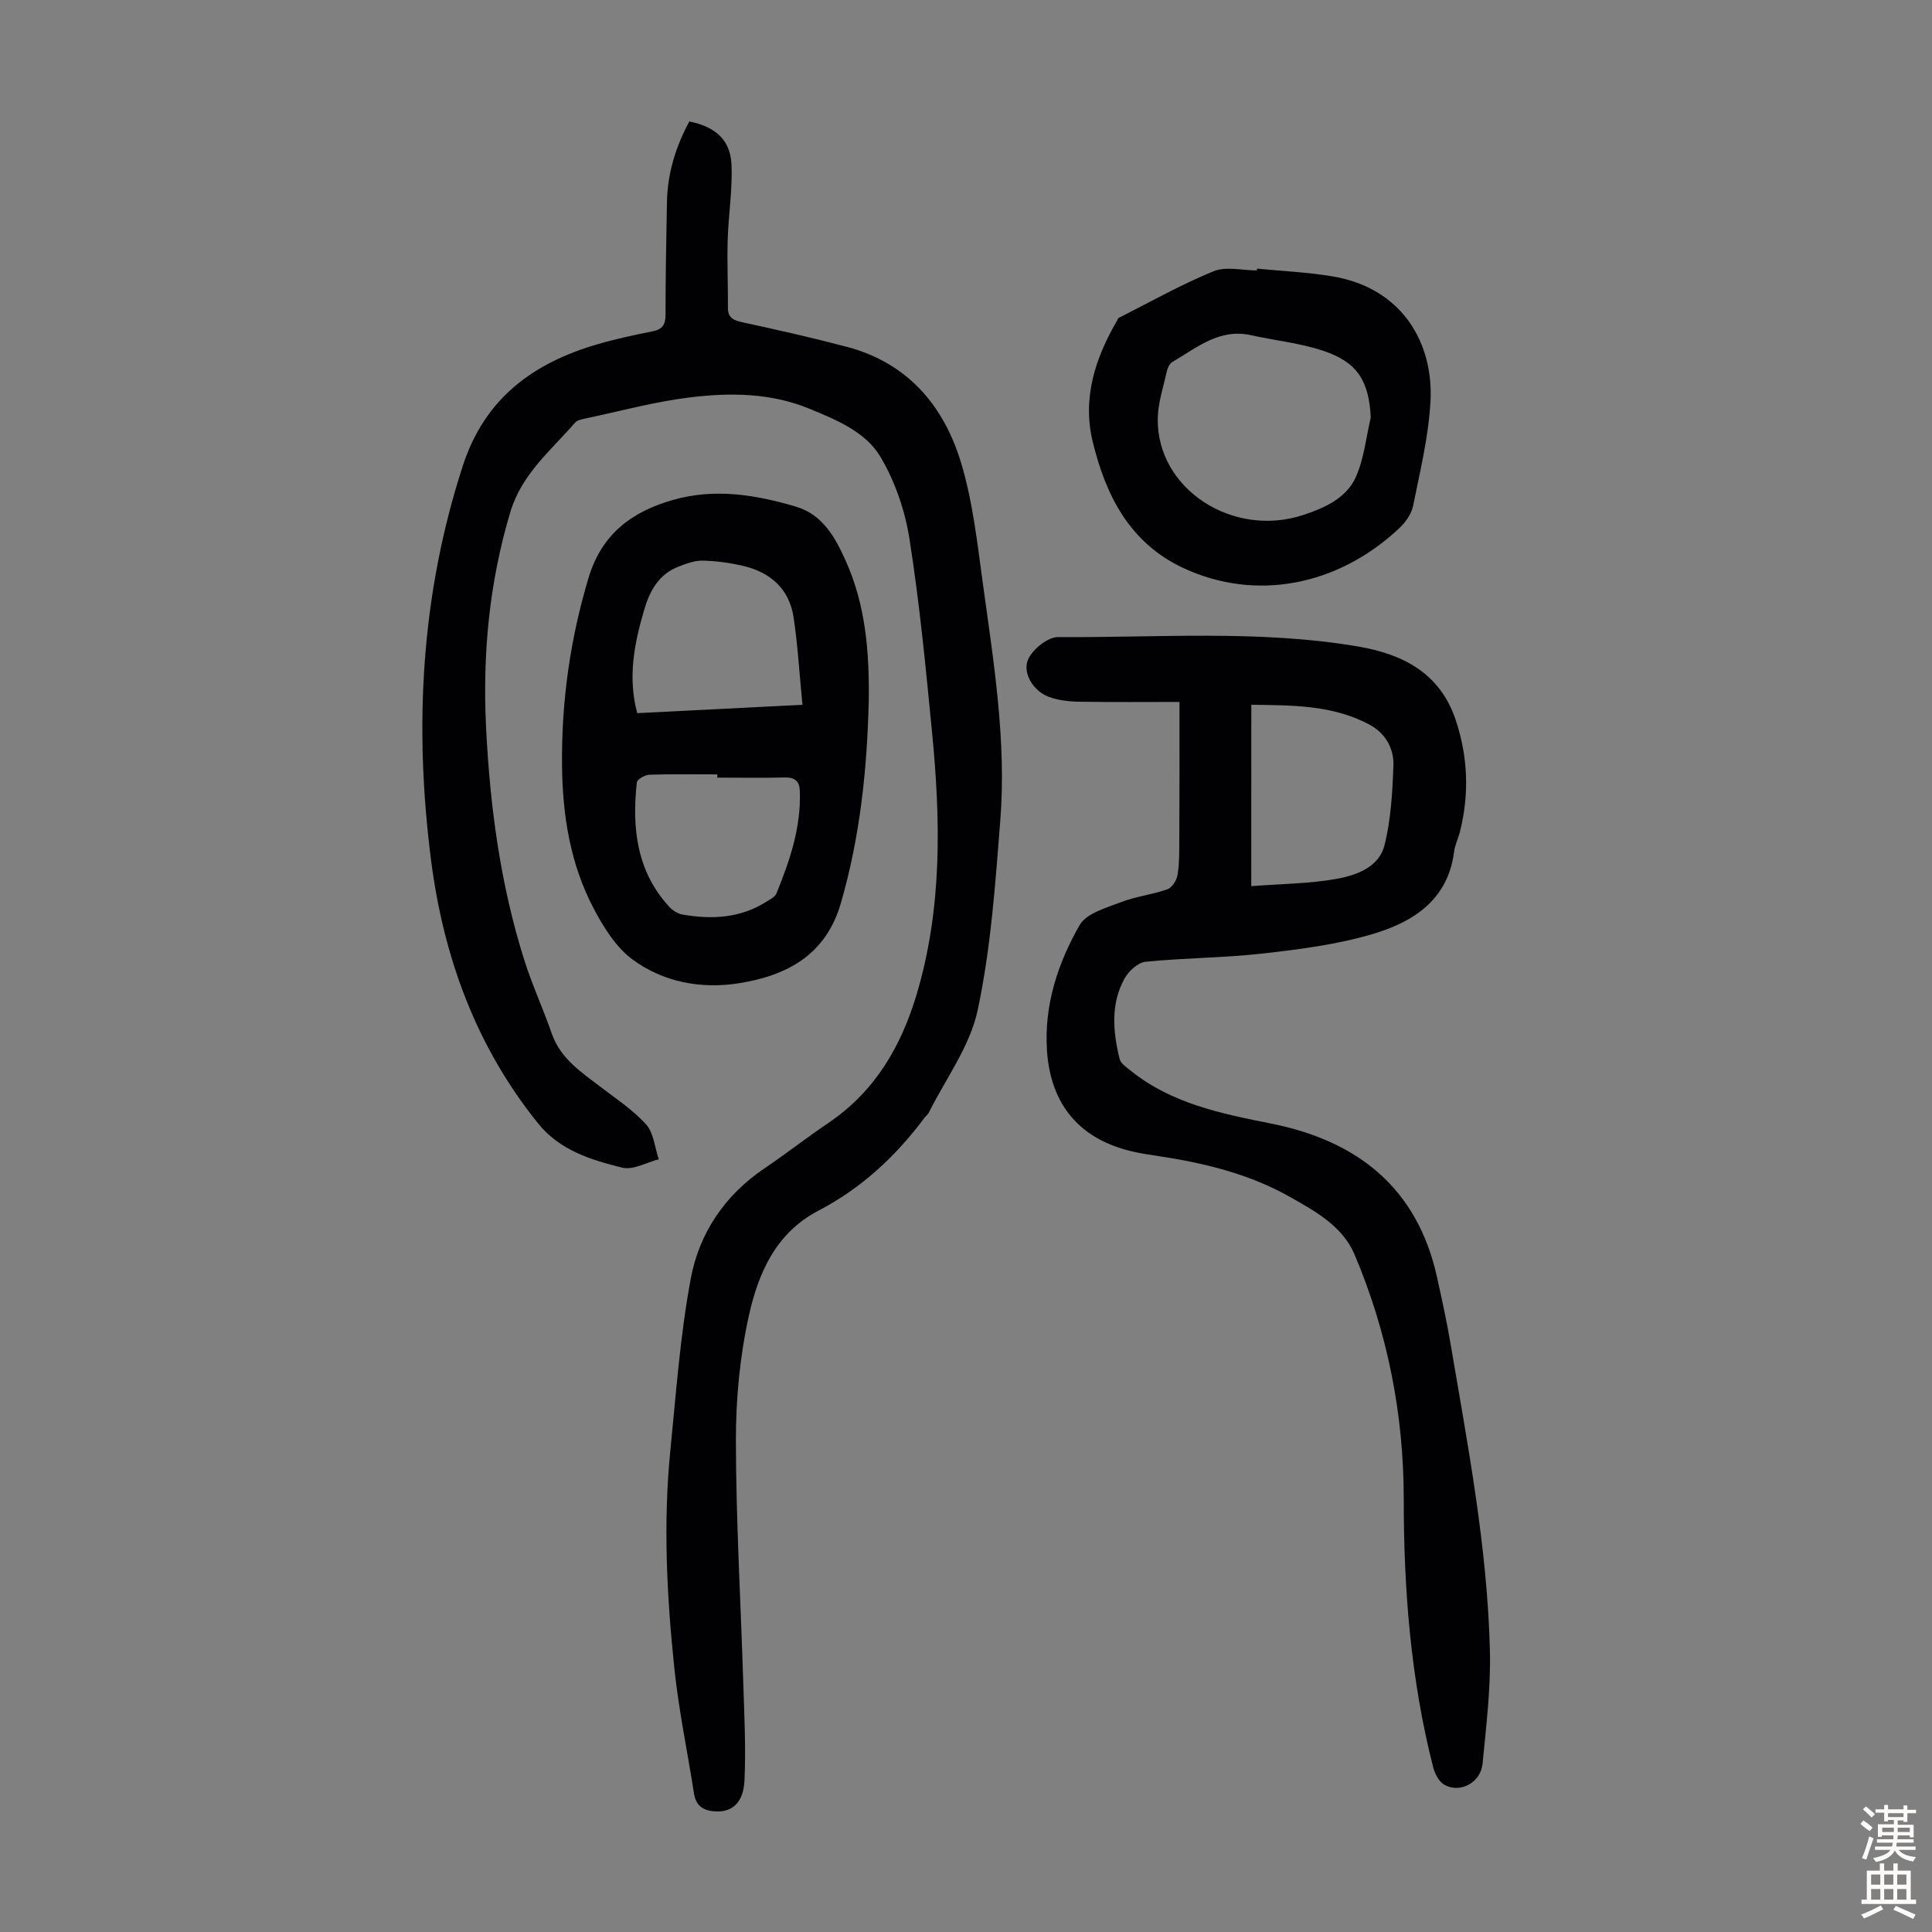
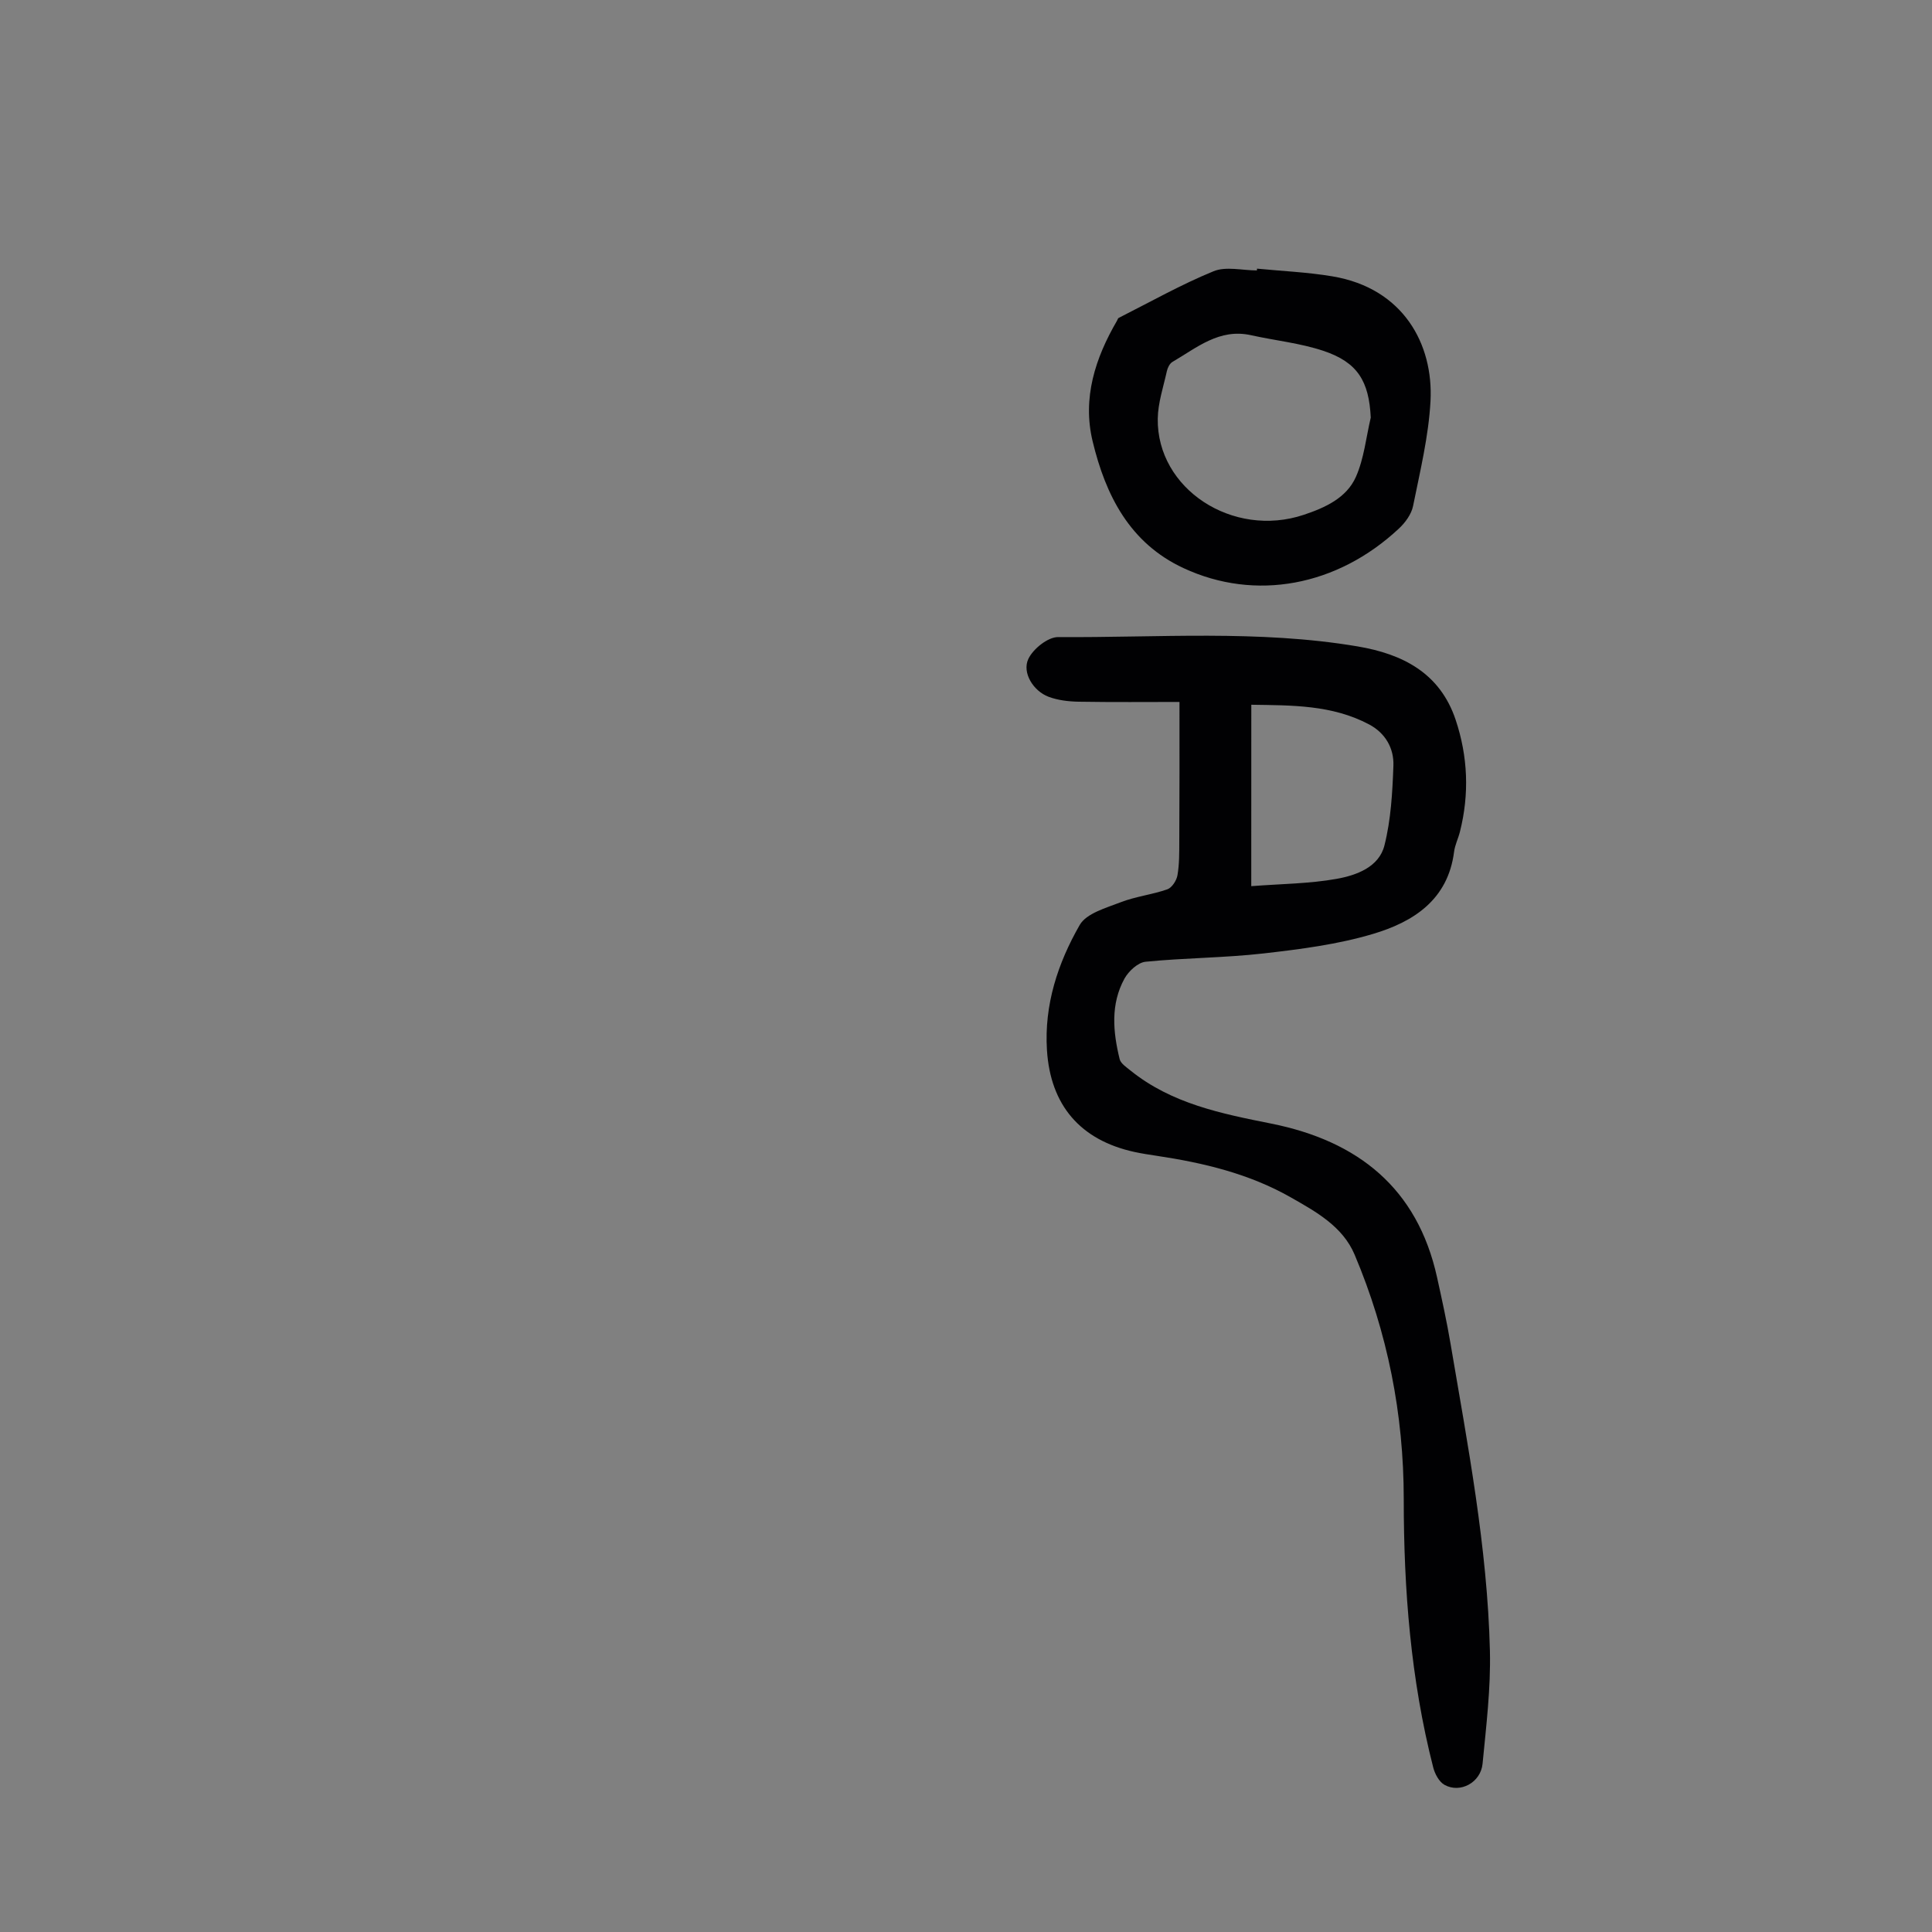
<svg xmlns="http://www.w3.org/2000/svg" enable-background="new 0 0 400 400" viewBox="0 0 400 400">
  <rect x="0" y="0" width="400" height="400" fill="#808080" stroke="none" />
  <g fill="#010103">
-     <path d="m142.72 25.15c5.33 1.06 8.48 3.78 8.72 8.84.25 5.2-.63 10.45-.78 15.68-.14 4.67.08 9.36.05 14.03-.01 2.2 1.25 2.64 3.12 3.05 7.2 1.56 14.39 3.18 21.51 5.06 12.54 3.31 20.06 12.16 23.63 23.97 2.47 8.16 3.39 16.83 4.56 25.33 2.23 16.17 4.86 32.38 3.57 48.77-1.03 13.14-1.95 26.41-4.68 39.25-1.58 7.47-6.62 14.2-10.13 21.25-.19.39-.6.66-.87 1.02-5.95 8-13.11 14.64-22 19.27-8.78 4.58-12.41 12.9-14.35 21.62-1.88 8.44-2.72 17.27-2.71 25.92.02 16.66 1 33.32 1.52 49.98.21 6.81.57 13.63.26 20.42-.21 4.57-2.51 6.53-5.78 6.43-2.48-.07-4.24-.93-4.67-3.69-1.34-8.61-3.15-17.17-4.06-25.82-1.58-15.03-2.35-30.14-.84-45.24 1.19-11.9 2.04-23.88 4.23-35.6 1.76-9.41 7.06-17.27 15.29-22.82 4.45-3 8.68-6.33 13.13-9.33 9.68-6.52 15.13-15.84 18.38-26.79 5.3-17.86 4.92-36.03 3.14-54.26-1.3-13.35-2.59-26.72-4.67-39.96-.92-5.83-2.98-11.83-5.97-16.89-3.09-5.24-9.1-7.69-14.72-10.01-8.02-3.31-16.46-3.37-24.79-2.35-7.28.89-14.43 2.85-21.63 4.37-.75.16-1.68.35-2.13.86-4.99 5.77-11.01 10.59-13.39 18.5-4.37 14.57-5.76 29.38-5.03 44.44.79 16.35 2.94 32.53 7.88 48.2 1.64 5.21 3.94 10.2 5.74 15.37 1.79 5.12 5.99 7.88 9.98 10.93 3.27 2.51 6.81 4.82 9.53 7.84 1.59 1.77 1.8 4.78 2.63 7.23-2.54.64-5.32 2.29-7.56 1.73-6.43-1.59-12.9-3.56-17.39-9.12-12.89-15.97-19.63-34.51-22.2-54.58-3.53-27.6-2.11-54.84 6.57-81.58 4.56-14.05 14.59-21.32 27.93-25.21 3.75-1.09 7.59-1.91 11.42-2.68 2.04-.41 2.63-1.4 2.63-3.43 0-7.83.15-15.67.3-23.5.14-5.89 1.85-11.36 4.63-16.5z" />
    <path d="m244.2 145.33c-6.66 0-13.79.07-20.92-.05-2.08-.04-4.28-.3-6.21-1.03-3.12-1.18-5.51-4.98-4.16-7.83.98-2.08 4.05-4.54 6.17-4.52 20.67.15 41.42-1.54 61.99 1.93 9.36 1.58 17.07 5.52 20.31 15.21 2.54 7.6 2.85 15.35.89 23.14-.35 1.41-1.04 2.76-1.22 4.18-1.27 9.96-8.45 14.52-16.79 17-7.31 2.18-15.05 3.17-22.67 4.04-8.1.92-16.3.91-24.42 1.72-1.58.16-3.51 1.95-4.36 3.49-2.91 5.3-2.38 11.03-1 16.66.22.92 1.39 1.67 2.23 2.36 8.51 6.87 18.8 8.93 29.16 11 17.89 3.58 30.25 13.31 34.33 31.84 1.01 4.58 2.02 9.17 2.8 13.79 3.57 21.06 7.62 42.08 8.14 63.5.19 7.79-.77 15.62-1.52 23.4-.38 3.91-4.64 6.19-7.89 4.37-1.12-.63-1.99-2.27-2.33-3.61-4.66-18.22-6.1-36.81-6.1-55.55 0-17.56-3.35-34.48-10.18-50.63-2.47-5.83-8-8.88-13.25-11.86-8.58-4.88-18.03-7.13-27.7-8.58-1.55-.23-3.1-.47-4.63-.8-11.21-2.45-17.39-9.68-18.11-21.09-.59-9.38 2.26-18.01 6.78-25.9 1.39-2.42 5.45-3.53 8.49-4.71 3.09-1.2 6.5-1.57 9.64-2.67.96-.33 1.92-1.82 2.11-2.91.4-2.3.37-4.68.38-7.03.06-9.27.04-18.55.04-28.86zm14.86 38.14c6.18-.48 12.01-.5 17.66-1.51 4.09-.73 8.77-2.42 9.91-6.91 1.35-5.33 1.66-10.99 1.86-16.53.13-3.6-1.67-6.75-5.02-8.53-7.68-4.08-16.01-3.95-24.4-4.08-.01 12.51-.01 24.55-.01 37.56z" />
-     <path d="m179.87 144.97c-.34 14.25-1.79 28.31-5.8 42.08-3.11 10.68-11.15 14.93-21.02 16.51-7.84 1.25-15.67-.18-22.08-4.9-3.41-2.51-5.96-6.6-8-10.46-4.91-9.27-6.52-19.41-6.61-29.84-.12-13.18 1.68-26.01 5.48-38.69 2.75-9.17 9.02-13.75 17.51-16.17 8.58-2.45 17.06-1.09 25.39 1.38 5.59 1.65 8.16 6.35 10.34 11.2 4.16 9.19 4.91 18.97 4.79 28.89zm-13.73.95c-.63-6.39-.96-12.27-1.83-18.07-.89-5.96-4.84-9.41-10.58-10.72-2.71-.62-5.51-1-8.28-1.06-1.65-.03-3.37.63-4.96 1.24-4.13 1.59-5.97 5.01-7.15 9.05-2.01 6.92-3.41 13.84-1.41 21.29 11.16-.55 22.17-1.12 34.21-1.73zm-17.63 15.08c0-.22 0-.44 0-.67-4.69 0-9.38-.09-14.06.07-.92.03-2.53.95-2.6 1.59-1.03 9.37-.07 18.32 6.65 25.69.7.77 1.78 1.48 2.78 1.66 6.09 1.07 12.03.77 17.44-2.68.74-.47 1.74-.96 2.03-1.67 2.79-6.84 5.15-13.8 4.84-21.34-.07-1.83-1.01-2.73-3.02-2.68-4.69.11-9.38.03-14.06.03z" />
    <path d="m260.25 55.62c5.22.51 10.48.73 15.64 1.6 14.65 2.46 20.91 14.05 20.28 25.83-.39 7.29-2.16 14.52-3.61 21.72-.34 1.69-1.62 3.44-2.93 4.66-12.78 11.95-29.72 15.11-44.6 8.19-11.13-5.17-16.12-15.06-18.81-26.24-2.16-8.96.53-17.23 5.05-24.99.11-.19.17-.49.34-.57 6.52-3.29 12.9-6.9 19.64-9.66 2.58-1.06 5.97-.17 8.98-.17 0-.12.01-.25.02-.37zm23.55 30.84c-.36-7.51-2.7-11.45-9.8-13.82-4.82-1.61-10-2.13-14.99-3.24-6.57-1.46-11.23 2.6-16.27 5.53-.58.34-1.01 1.23-1.16 1.94-.72 3.26-1.83 6.53-1.88 9.81-.21 14.54 15.54 24.82 30.25 19.9 4.4-1.47 8.84-3.48 10.78-7.86 1.68-3.79 2.1-8.15 3.07-12.26z" />
  </g>
-   <path d="m385.2 377.6.6-.7c.6.4 1.3.9 1.9 1.5l-.6.7c-.8-.5-1.4-1-1.9-1.5zm.3 7.1c.6-1.4 1.1-2.9 1.5-4.5.3.1.6.3.9.4-.5 1.4-1 2.9-1.5 4.4zm.2-10.1.6-.6c.7.5 1.3 1.1 1.9 1.6l-.7.7c-.6-.6-1.2-1.2-1.8-1.7zm8.4-.8h.8v.9h1.8v.7h-1.8v1.8h-.8v-.3h-1.2v.9h3.3v2.6h-.8v-.4h-2.5c0 .3 0 .6-.1.8h3.4v.7h-3.5c0 .3-.1.6-.1.8h4v.7h-3.5c.7.9 1.9 1.3 3.6 1.5-.2.2-.4.5-.6.9-1.9-.3-3.2-1.1-3.8-2.3-.5 1.1-1.8 2-3.9 2.4-.2-.3-.4-.5-.6-.8 1.9-.4 3.1-.9 3.6-1.7h-3.2v-.7h3.5c.1-.2.1-.5.2-.8h-3.3v-.7h3.4c0-.2 0-.5 0-.8h-2.4v.3h-.8v-2.6h3.3v-.9h-1.2v.3h-.8v-1.8h-1.8v-.7h1.8v-.9h.8v.9h3.2zm-4.4 5.5h2.4c0-.3 0-.6 0-.9h-2.4zm1.2-3.1h3.2v-.8h-3.2zm4.4 2.2h-2.4v.9h2.5v-.9z" fill="#fcfbfa" />
-   <path d="m389.2 385.8h.9v1.5h1.9v-1.5h.9v1.5h2.7v6h1.1v.9h-11.3v-.9h1.1v-6h2.7zm.2 8.7.5.8c-1.2.6-2.5 1.3-4 1.9-.2-.3-.3-.6-.6-.8 1.6-.6 3-1.3 4.1-1.9zm-2-4.3h1.9v-2.1h-1.9zm0 3.1h1.9v-2.2h-1.9zm2.7-3.1h1.9v-2.1h-1.9zm0 3.1h1.9v-2.2h-1.9zm2.4 1.3c1.4.6 2.7 1.2 4.1 1.8l-.5.9c-1.5-.7-2.8-1.4-4.1-1.9zm2.2-6.5h-1.9v2.1h1.9zm-1.9 5.2h1.9v-2.2h-1.9z" fill="#fcfbfa" />
</svg>